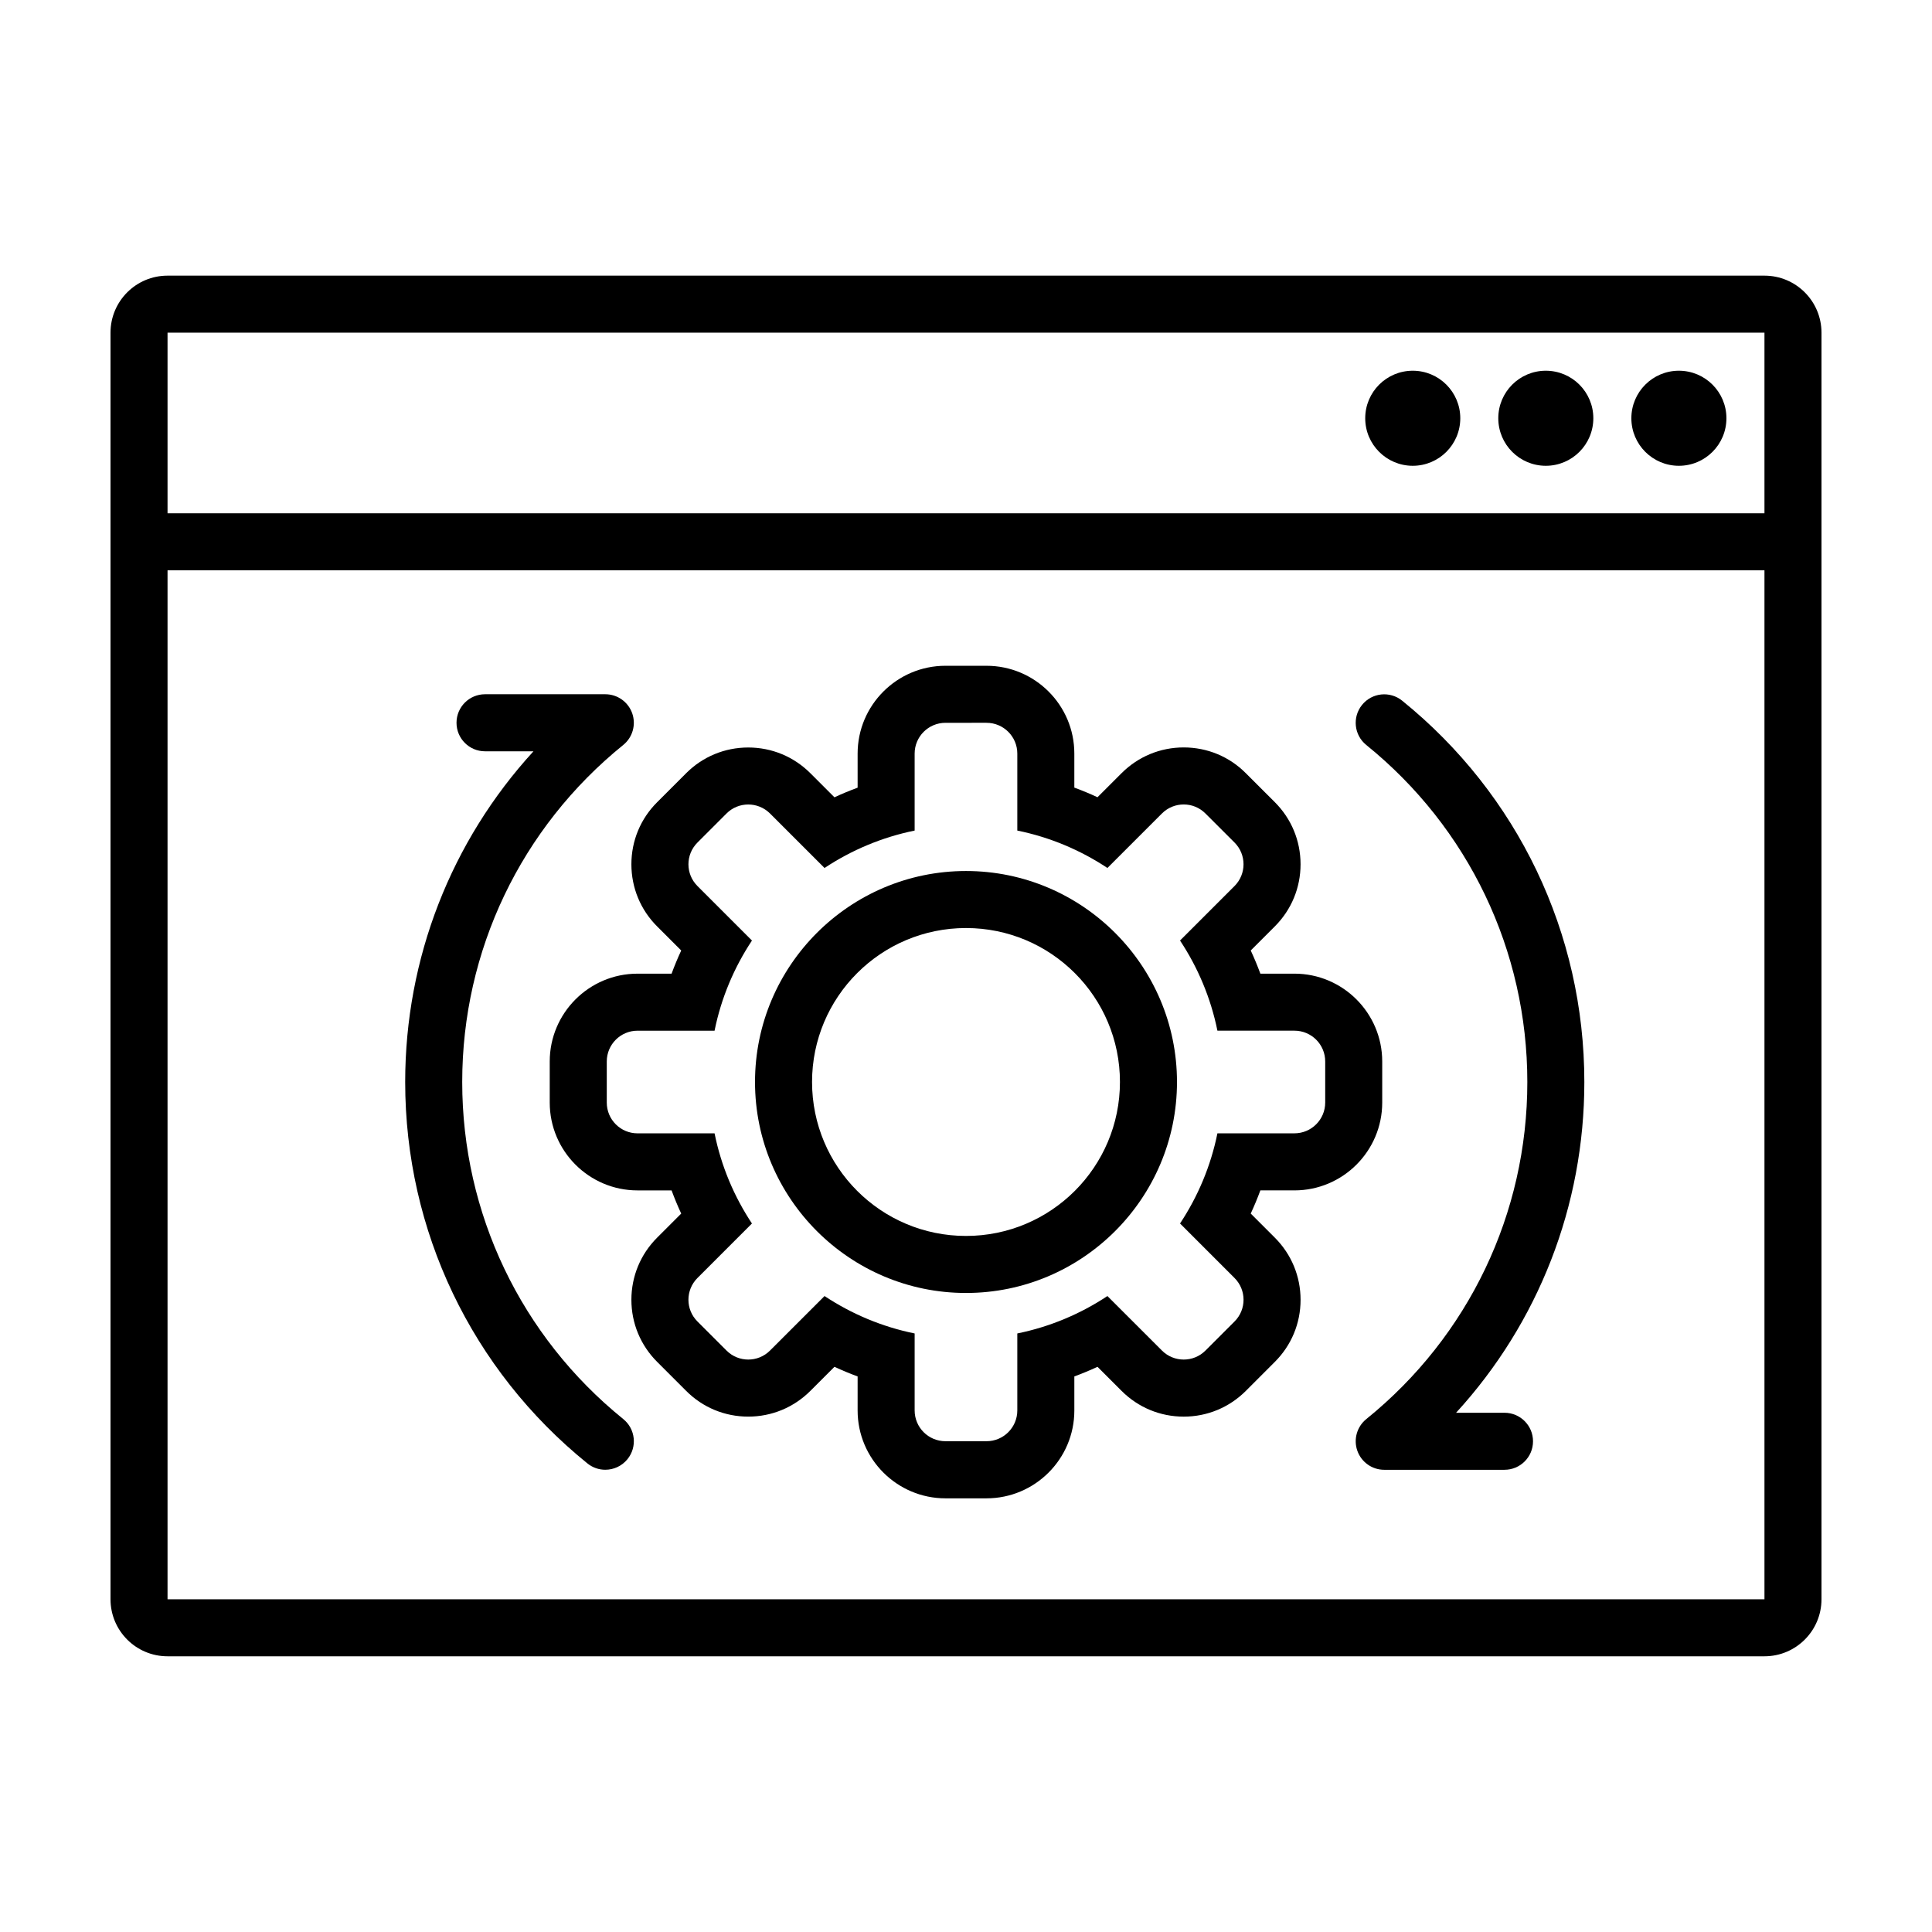
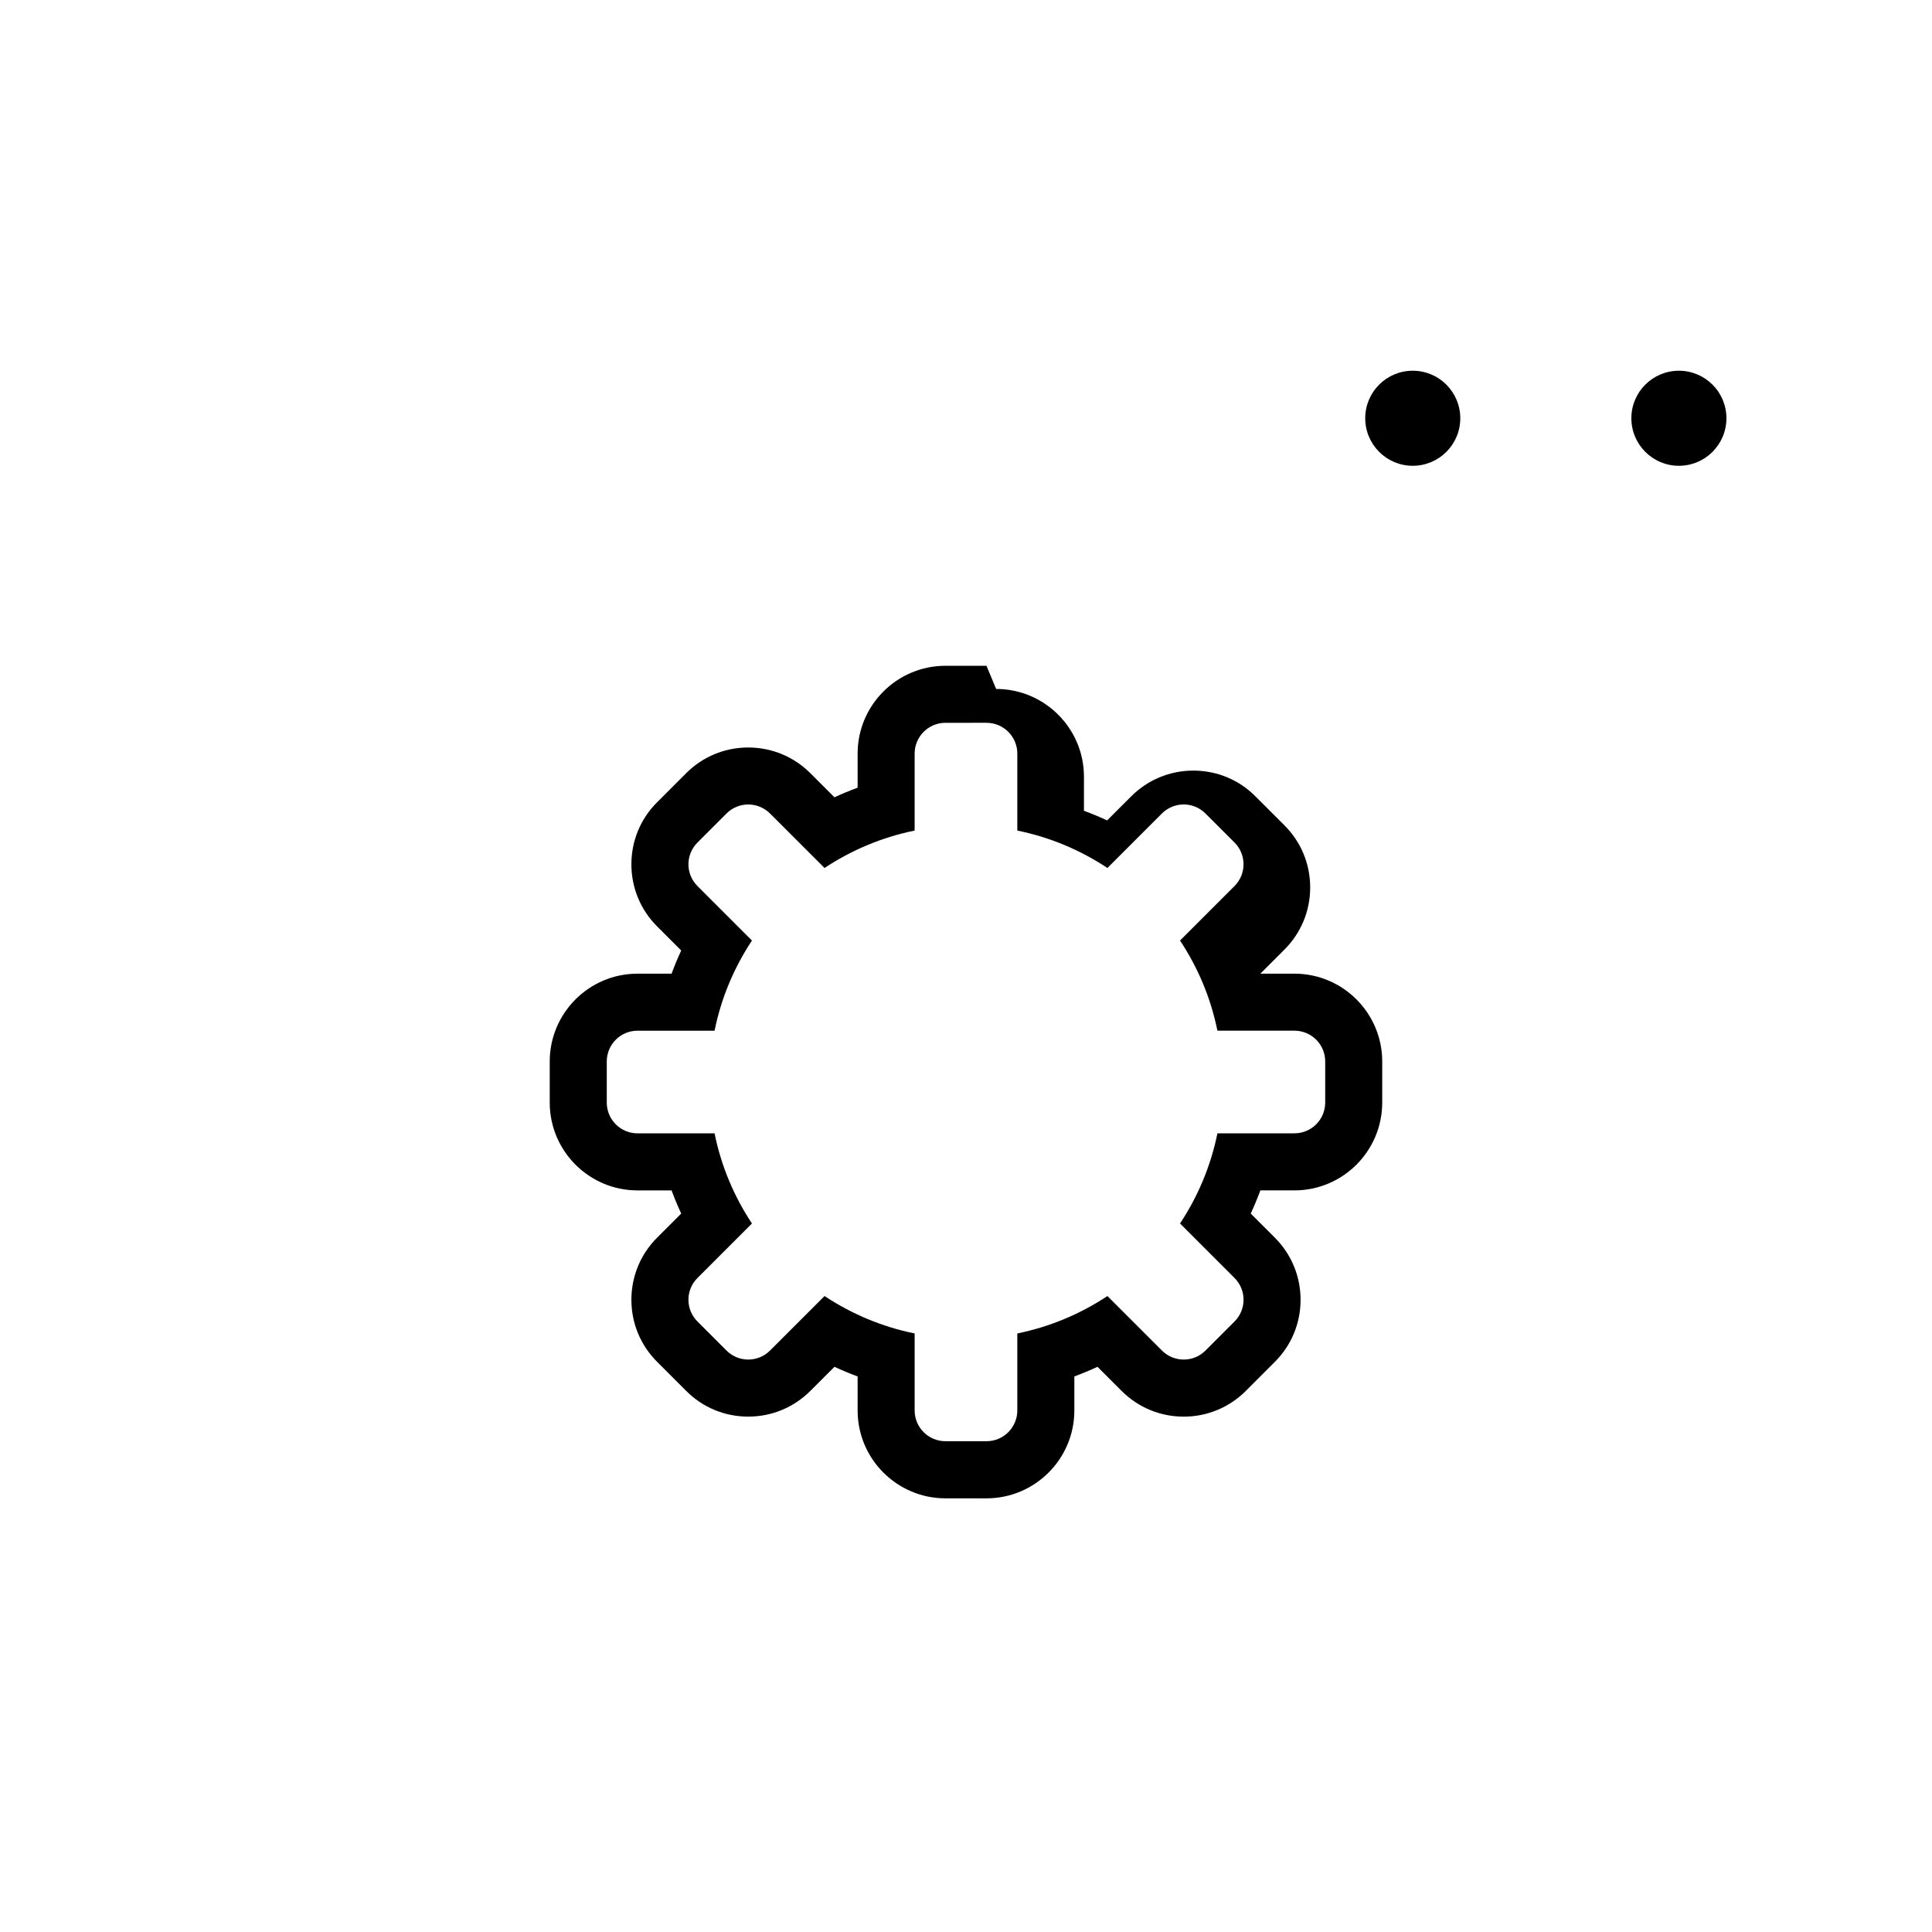
<svg xmlns="http://www.w3.org/2000/svg" fill="#000000" width="800px" height="800px" version="1.1" viewBox="144 144 512 512">
  <g>
-     <path d="m304.41 533.5c-1.668 0-3.352-0.551-4.746-1.684-30.688-24.824-48.285-61.664-48.285-101.07 0-32.812 12.203-63.844 33.996-87.645h-12.836c-4.172 0-7.559-3.379-7.559-7.559 0-4.176 3.387-7.559 7.559-7.559h31.875c3.203 0 6.055 2.016 7.125 5.039 1.066 3.023 0.117 6.383-2.371 8.398-27.117 21.945-42.676 54.5-42.676 89.324 0 34.824 15.559 67.383 42.676 89.32 3.25 2.625 3.75 7.379 1.125 10.625-1.496 1.848-3.676 2.809-5.883 2.809z" />
-     <path d="m542.71 533.51h-31.875c-3.203 0-6.055-2.016-7.125-5.039-1.066-3.023-0.117-6.383 2.371-8.398 27.121-21.938 42.676-54.492 42.676-89.32s-15.559-67.383-42.676-89.32c-3.25-2.625-3.75-7.379-1.125-10.625 2.621-3.246 7.379-3.75 10.625-1.125 30.688 24.824 48.285 61.66 48.285 101.07 0 32.812-12.195 63.844-33.992 87.645h12.832c4.172 0 7.559 3.379 7.559 7.559 0.004 4.176-3.383 7.551-7.555 7.551z" />
-     <path d="m400 389.94c22.535 0 40.797 18.27 40.797 40.797 0 22.531-18.262 40.801-40.797 40.801-22.531 0-40.797-18.27-40.797-40.797-0.004-22.531 18.266-40.801 40.797-40.801zm0-15.113c-30.828 0-55.914 25.086-55.914 55.914 0 30.828 25.086 55.91 55.914 55.91s55.914-25.086 55.914-55.914c-0.004-30.824-25.086-55.91-55.914-55.91z" />
-     <path d="m405.43 335.55c4.516 0 8.168 3.656 8.168 8.16v20.398c8.672 1.762 16.746 5.188 23.879 9.914l14.445-14.438c1.594-1.598 3.684-2.394 5.773-2.394 2.09 0 4.172 0.797 5.762 2.394l7.699 7.688c3.188 3.184 3.188 8.352 0 11.543l-14.434 14.434c4.727 7.141 8.148 15.211 9.906 23.891h20.41c4.508 0 8.156 3.656 8.156 8.16v10.883c0 4.504-3.652 8.16-8.156 8.16h-20.41c-1.758 8.68-5.18 16.75-9.906 23.891l14.434 14.438c3.195 3.188 3.195 8.359 0 11.543l-7.688 7.688c-1.586 1.598-3.68 2.394-5.773 2.394-2.086 0-4.176-0.797-5.773-2.394l-14.445-14.438c-7.133 4.727-15.215 8.152-23.879 9.914v20.398c0 4.504-3.656 8.16-8.168 8.16h-10.871c-4.516 0-8.168-3.656-8.168-8.16v-20.398c-8.672-1.762-16.746-5.188-23.879-9.914l-14.445 14.438c-1.594 1.598-3.684 2.394-5.773 2.394s-4.172-0.797-5.762-2.394l-7.691-7.688c-3.199-3.184-3.199-8.352 0-11.543l14.43-14.434c-4.727-7.141-8.152-15.211-9.906-23.891h-20.414c-4.504 0-8.152-3.656-8.152-8.16v-10.883c0-4.504 3.652-8.16 8.152-8.16h20.414c1.754-8.68 5.18-16.75 9.91-23.891l-14.434-14.434c-3.199-3.188-3.199-8.359 0-11.543l7.688-7.691c1.586-1.594 3.672-2.387 5.762-2.387 2.09 0 4.176 0.797 5.773 2.387l14.445 14.438c7.133-4.727 15.215-8.152 23.879-9.914v-20.398c0-4.504 3.656-8.16 8.168-8.16l10.875-0.004zm0-15.113h-10.871c-12.836 0-23.281 10.438-23.281 23.277v9.027c-2.082 0.766-4.125 1.617-6.141 2.551l-6.387-6.387c-4.398-4.394-10.242-6.812-16.461-6.812s-12.07 2.422-16.465 6.828l-7.68 7.68c-4.383 4.367-6.82 10.211-6.82 16.438 0 6.227 2.422 12.082 6.836 16.484l6.367 6.367c-0.934 2.016-1.785 4.062-2.551 6.141h-9.027c-12.832 0-23.266 10.438-23.266 23.277v10.883c0 12.832 10.434 23.277 23.266 23.277h9.027c0.766 2.082 1.613 4.125 2.551 6.141l-6.383 6.383c-4.394 4.387-6.82 10.242-6.82 16.469 0.004 6.227 2.434 12.07 6.848 16.469l7.668 7.668c4.375 4.394 10.223 6.82 16.449 6.82 6.219 0 12.066-2.422 16.465-6.82l6.383-6.379c2.012 0.934 4.062 1.785 6.141 2.551v9.027c0 12.832 10.445 23.277 23.281 23.277h10.871c12.836 0 23.281-10.438 23.281-23.277v-9.027c2.082-0.766 4.125-1.617 6.141-2.551l6.387 6.387c4.394 4.394 10.238 6.816 16.461 6.816 6.227 0 12.07-2.43 16.473-6.832l7.672-7.68c4.394-4.379 6.82-10.223 6.82-16.445 0-6.227-2.422-12.078-6.828-16.48l-6.379-6.379c0.934-2.012 1.785-4.062 2.551-6.141h9.023c12.832 0 23.27-10.438 23.27-23.277v-10.883c0-12.832-10.438-23.277-23.27-23.277h-9.023c-0.766-2.082-1.613-4.125-2.551-6.141l6.383-6.383c4.398-4.402 6.82-10.242 6.82-16.461s-2.418-12.066-6.82-16.461l-7.699-7.691c-4.359-4.383-10.207-6.816-16.445-6.816-6.219 0-12.066 2.422-16.465 6.82l-6.383 6.379c-2.012-0.934-4.062-1.785-6.141-2.551v-9.027c0.004-12.82-10.438-23.258-23.277-23.258z" />
+     <path d="m405.43 335.55c4.516 0 8.168 3.656 8.168 8.16v20.398c8.672 1.762 16.746 5.188 23.879 9.914l14.445-14.438c1.594-1.598 3.684-2.394 5.773-2.394 2.09 0 4.172 0.797 5.762 2.394l7.699 7.688c3.188 3.184 3.188 8.352 0 11.543l-14.434 14.434c4.727 7.141 8.148 15.211 9.906 23.891h20.41c4.508 0 8.156 3.656 8.156 8.16v10.883c0 4.504-3.652 8.16-8.156 8.16h-20.41c-1.758 8.68-5.18 16.75-9.906 23.891l14.434 14.438c3.195 3.188 3.195 8.359 0 11.543l-7.688 7.688c-1.586 1.598-3.68 2.394-5.773 2.394-2.086 0-4.176-0.797-5.773-2.394l-14.445-14.438c-7.133 4.727-15.215 8.152-23.879 9.914v20.398c0 4.504-3.656 8.16-8.168 8.16h-10.871c-4.516 0-8.168-3.656-8.168-8.16v-20.398c-8.672-1.762-16.746-5.188-23.879-9.914l-14.445 14.438c-1.594 1.598-3.684 2.394-5.773 2.394s-4.172-0.797-5.762-2.394l-7.691-7.688c-3.199-3.184-3.199-8.352 0-11.543l14.43-14.434c-4.727-7.141-8.152-15.211-9.906-23.891h-20.414c-4.504 0-8.152-3.656-8.152-8.16v-10.883c0-4.504 3.652-8.16 8.152-8.16h20.414c1.754-8.68 5.18-16.75 9.91-23.891l-14.434-14.434c-3.199-3.188-3.199-8.359 0-11.543l7.688-7.691c1.586-1.594 3.672-2.387 5.762-2.387 2.09 0 4.176 0.797 5.773 2.387l14.445 14.438c7.133-4.727 15.215-8.152 23.879-9.914v-20.398c0-4.504 3.656-8.16 8.168-8.16l10.875-0.004zm0-15.113h-10.871c-12.836 0-23.281 10.438-23.281 23.277v9.027c-2.082 0.766-4.125 1.617-6.141 2.551l-6.387-6.387c-4.398-4.394-10.242-6.812-16.461-6.812s-12.07 2.422-16.465 6.828l-7.68 7.68c-4.383 4.367-6.82 10.211-6.82 16.438 0 6.227 2.422 12.082 6.836 16.484l6.367 6.367c-0.934 2.016-1.785 4.062-2.551 6.141h-9.027c-12.832 0-23.266 10.438-23.266 23.277v10.883c0 12.832 10.434 23.277 23.266 23.277h9.027c0.766 2.082 1.613 4.125 2.551 6.141l-6.383 6.383c-4.394 4.387-6.82 10.242-6.82 16.469 0.004 6.227 2.434 12.07 6.848 16.469l7.668 7.668c4.375 4.394 10.223 6.82 16.449 6.82 6.219 0 12.066-2.422 16.465-6.82l6.383-6.379c2.012 0.934 4.062 1.785 6.141 2.551v9.027c0 12.832 10.445 23.277 23.281 23.277h10.871c12.836 0 23.281-10.438 23.281-23.277v-9.027c2.082-0.766 4.125-1.617 6.141-2.551l6.387 6.387c4.394 4.394 10.238 6.816 16.461 6.816 6.227 0 12.07-2.43 16.473-6.832l7.672-7.68c4.394-4.379 6.82-10.223 6.82-16.445 0-6.227-2.422-12.078-6.828-16.48l-6.379-6.379c0.934-2.012 1.785-4.062 2.551-6.141h9.023c12.832 0 23.27-10.438 23.27-23.277v-10.883c0-12.832-10.438-23.277-23.27-23.277h-9.023l6.383-6.383c4.398-4.402 6.82-10.242 6.82-16.461s-2.418-12.066-6.82-16.461l-7.699-7.691c-4.359-4.383-10.207-6.816-16.445-6.816-6.219 0-12.066 2.422-16.465 6.82l-6.383 6.379c-2.012-0.934-4.062-1.785-6.141-2.551v-9.027c0.004-12.82-10.438-23.258-23.277-23.258z" />
    <path d="m601.52 254.84c0 6.957-5.641 12.598-12.598 12.598-6.953 0-12.594-5.641-12.594-12.598 0-6.957 5.641-12.594 12.594-12.594 6.957 0 12.598 5.637 12.598 12.594" />
    <path d="m530.99 254.84c0 6.957-5.637 12.598-12.594 12.598s-12.598-5.641-12.598-12.598c0-6.957 5.641-12.594 12.598-12.594s12.594 5.637 12.594 12.594" />
-     <path d="m611.6 217.05h-423.2c-8.344 0-15.113 6.766-15.113 15.113v335.66c0 8.348 6.769 15.113 15.113 15.113h423.2c8.344 0 15.113-6.766 15.113-15.113v-335.66c0-8.348-6.769-15.113-15.113-15.113zm0 15.113v47.863h-423.2v-47.863zm-423.2 335.66v-272.69h423.2v272.69z" />
-     <path d="m566.25 254.84c0 6.957-5.637 12.598-12.594 12.598-6.957 0-12.594-5.641-12.594-12.598 0-6.957 5.637-12.594 12.594-12.594 6.957 0 12.594 5.637 12.594 12.594" />
  </g>
</svg>